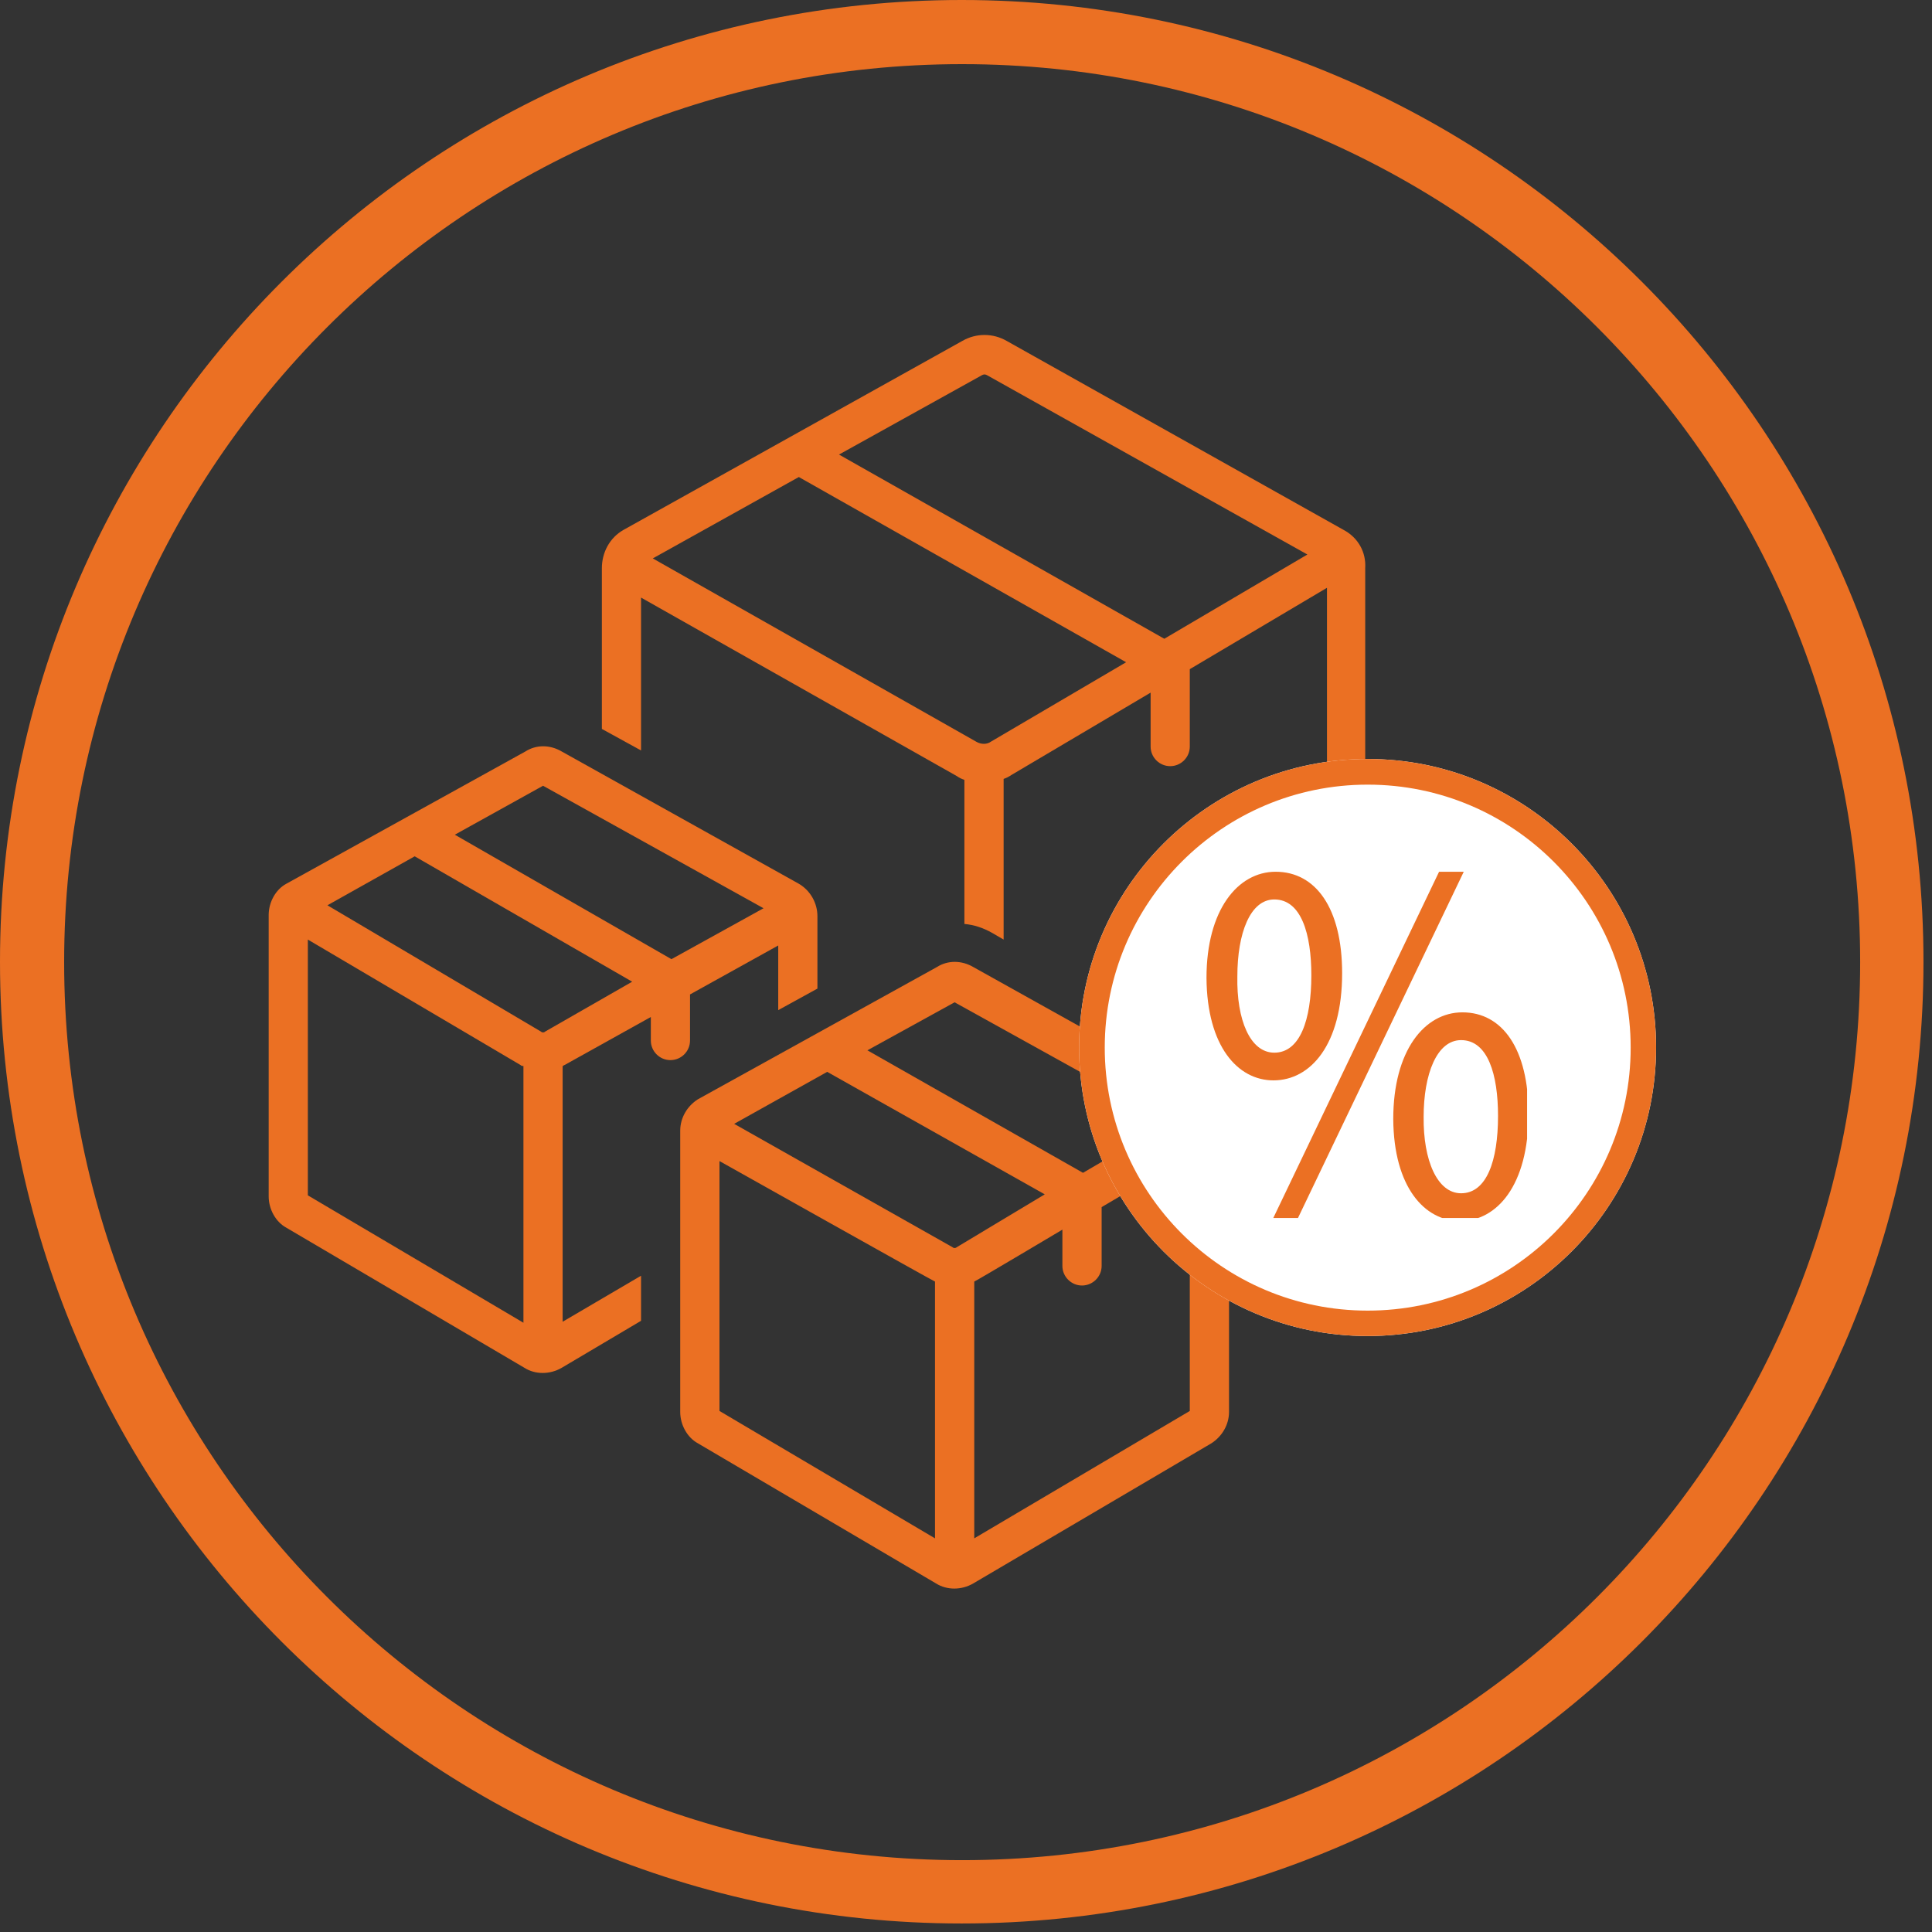
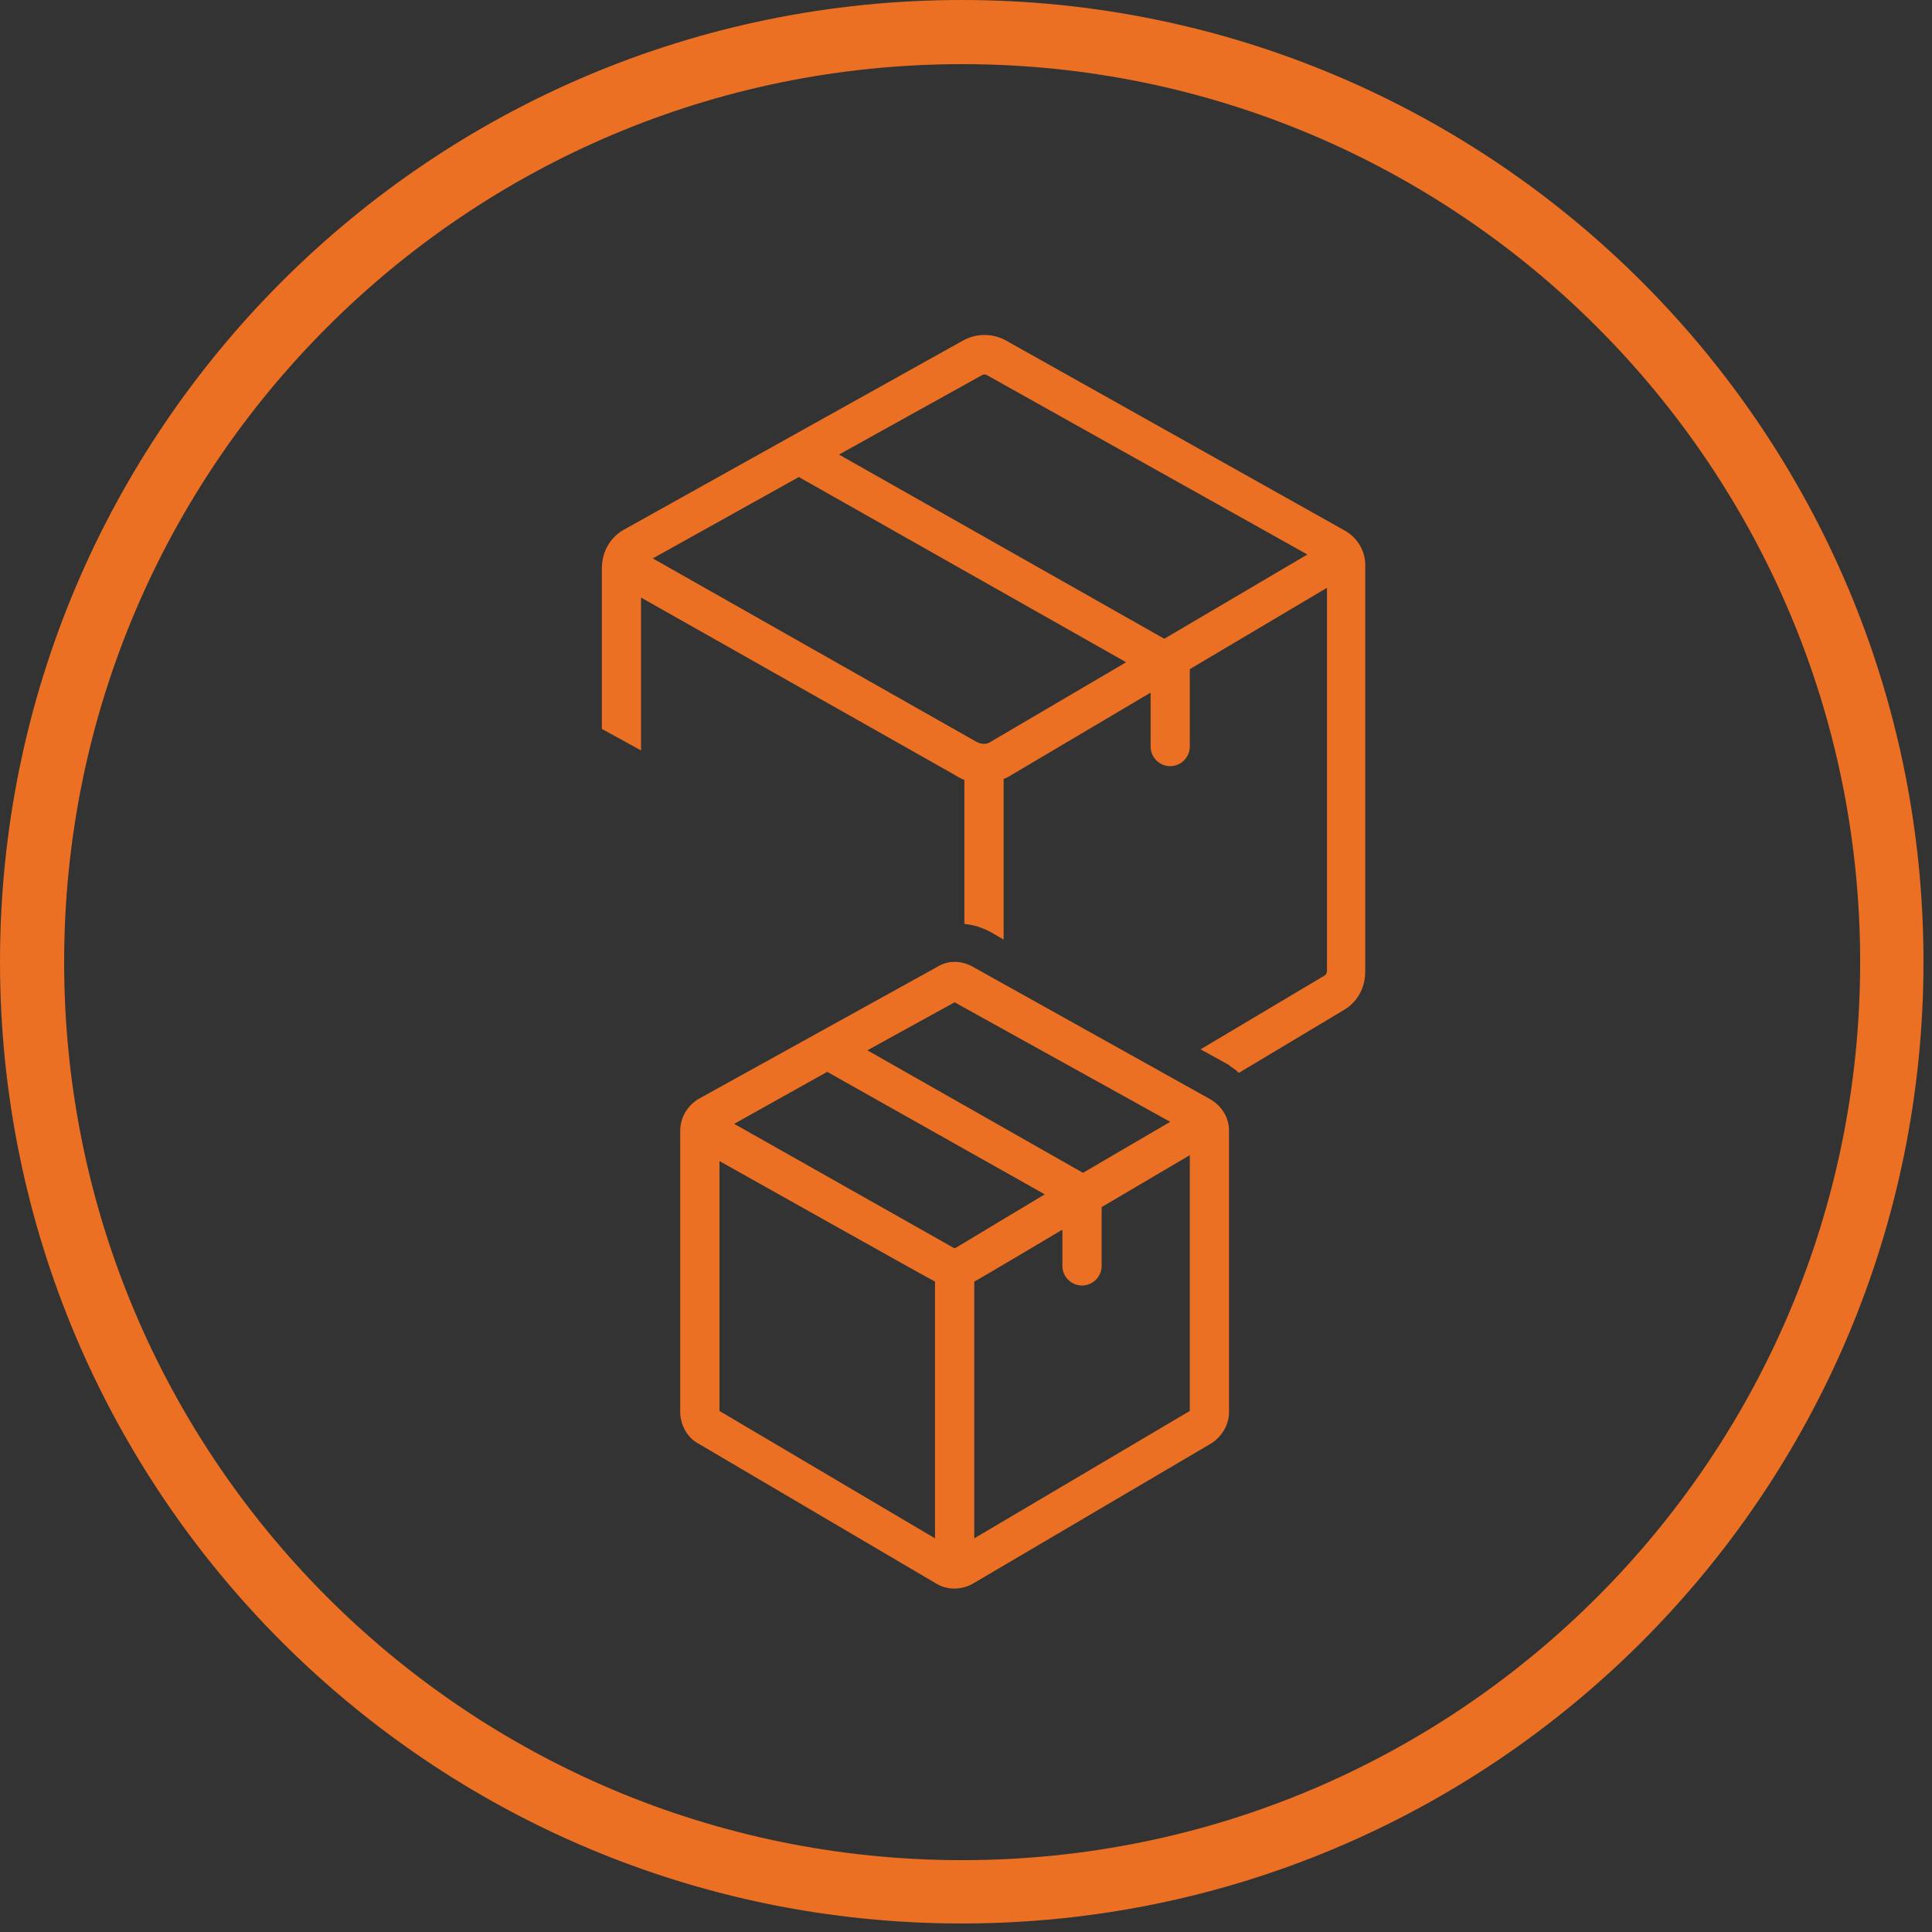
<svg xmlns="http://www.w3.org/2000/svg" width="150" zoomAndPan="magnify" viewBox="0 0 112.5 112.5" height="150" preserveAspectRatio="xMidYMid meet" version="1.0">
  <rect x="0" y="0" width="112.5" height="112.5" fill="#333333" stroke="none" />
  <defs>
    <clipPath id="3d62576625">
      <path d="M 0 0 L 112.004 0 L 112.004 112.004 L 0 112.004 Z M 0 0 " clip-rule="nonzero" />
    </clipPath>
    <clipPath id="77774dd8cd">
      <path d="M 56 0 C 25.074 0 0 25.074 0 56 C 0 86.93 25.074 112.004 56 112.004 C 86.93 112.004 112.004 86.93 112.004 56 C 112.004 25.074 86.93 0 56 0 Z M 56 0 " clip-rule="nonzero" />
    </clipPath>
    <clipPath id="dd4683b956">
      <path d="M 35 19.391 L 79.781 19.391 L 79.781 63 L 35 63 Z M 35 19.391 " clip-rule="nonzero" />
    </clipPath>
    <clipPath id="6ab2366b81">
      <path d="M 39 56 L 72 56 L 72 92.566 L 39 92.566 Z M 39 56 " clip-rule="nonzero" />
    </clipPath>
    <clipPath id="1b98db806e">
-       <path d="M 15.566 43 L 48 43 L 48 80 L 15.566 80 Z M 15.566 43 " clip-rule="nonzero" />
-     </clipPath>
+       </clipPath>
    <clipPath id="ac8e92ac84">
-       <path d="M 62.836 44.195 L 96.434 44.195 L 96.434 77.797 L 62.836 77.797 Z M 62.836 44.195 " clip-rule="nonzero" />
+       <path d="M 62.836 44.195 L 96.434 44.195 L 62.836 77.797 Z M 62.836 44.195 " clip-rule="nonzero" />
    </clipPath>
    <clipPath id="ebec3e6a0a">
-       <path d="M 79.633 44.195 C 70.355 44.195 62.836 51.719 62.836 60.996 C 62.836 70.273 70.355 77.797 79.633 77.797 C 88.914 77.797 96.434 70.273 96.434 60.996 C 96.434 51.719 88.914 44.195 79.633 44.195 Z M 79.633 44.195 " clip-rule="nonzero" />
-     </clipPath>
+       </clipPath>
    <clipPath id="cf828676e1">
-       <path d="M 70.254 50.762 L 88.922 50.762 L 88.922 70.922 L 70.254 70.922 Z M 70.254 50.762 " clip-rule="nonzero" />
-     </clipPath>
+       </clipPath>
  </defs>
  <g clip-path="url(#3d62576625)">
    <g clip-path="url(#77774dd8cd)">
      <path stroke-linecap="butt" transform="matrix(0.747, 0, 0, 0.747, 0, 0)" fill="none" stroke-linejoin="miter" d="M 74.999 -0 C 33.581 -0 -0 33.581 -0 74.999 C -0 116.421 33.581 150.002 74.999 150.002 C 116.421 150.002 150.002 116.421 150.002 74.999 C 150.002 33.581 116.421 -0 74.999 -0 Z M 74.999 -0 " stroke="#eb7023" stroke-width="10" stroke-opacity="1" stroke-miterlimit="4" />
    </g>
  </g>
  <g clip-path="url(#dd4683b956)">
    <path fill="#eb7023" d="M 78.242 30.859 L 58.613 19.848 C 57.812 19.391 56.844 19.391 56.043 19.848 L 36.301 30.859 C 35.5 31.316 35.047 32.172 35.047 33.086 L 35.047 42.445 L 37.328 43.699 L 37.328 34.797 L 55.703 45.184 C 55.871 45.297 55.988 45.355 56.156 45.41 L 56.156 53.801 C 56.73 53.855 57.242 54.027 57.754 54.312 L 58.441 54.711 L 58.441 45.355 C 58.613 45.297 58.727 45.238 58.898 45.125 L 67 40.332 L 67 43.473 C 67 44.098 67.512 44.613 68.141 44.613 C 68.77 44.613 69.281 44.098 69.281 43.473 L 69.281 38.965 L 77.27 34.227 L 77.27 56.539 C 77.27 56.652 77.215 56.766 77.098 56.824 L 69.91 61.102 L 71.566 62.016 C 71.566 62.016 71.621 62.074 71.621 62.074 C 71.793 62.188 71.965 62.301 72.137 62.473 L 78.242 58.82 C 79.039 58.363 79.496 57.508 79.496 56.594 L 79.496 33.086 C 79.555 32.172 79.098 31.316 78.242 30.859 Z M 57.184 21.844 C 57.301 21.789 57.355 21.789 57.469 21.844 L 76.129 32.289 L 67.797 37.195 L 48.855 26.469 C 48.855 26.469 57.184 21.844 57.184 21.844 Z M 57.699 43.188 C 57.469 43.355 57.129 43.355 56.844 43.188 L 38.012 32.516 L 46.516 27.777 L 65.574 38.562 Z M 57.699 43.188 " fill-opacity="1" fill-rule="nonzero" />
  </g>
  <g clip-path="url(#6ab2366b81)">
    <path fill="#eb7023" d="M 70.48 64.012 L 56.672 56.309 C 55.988 55.91 55.188 55.91 54.559 56.309 L 40.637 64.012 C 40.008 64.414 39.609 65.098 39.609 65.84 L 39.609 82.215 C 39.609 82.957 40.008 83.699 40.637 84.043 C 40.637 84.043 54.504 92.203 54.504 92.203 C 55.133 92.602 55.988 92.602 56.672 92.203 L 70.539 84.043 C 71.164 83.641 71.566 82.957 71.566 82.215 L 71.566 65.84 C 71.566 65.098 71.164 64.414 70.48 64.012 Z M 55.586 58.363 L 68.141 65.324 L 63.062 68.293 L 50.508 61.16 Z M 55.703 72.629 C 55.645 72.688 55.531 72.688 55.473 72.629 L 42.75 65.441 L 48.168 62.414 L 60.836 69.547 Z M 41.895 67.609 C 41.895 67.609 54.391 74.625 54.445 74.625 L 54.445 89.578 L 41.895 82.16 Z M 56.73 89.578 L 56.73 74.625 C 56.785 74.625 61.863 71.602 61.863 71.602 L 61.863 73.715 C 61.863 74.34 62.379 74.855 63.004 74.855 C 63.633 74.855 64.148 74.34 64.148 73.715 L 64.148 70.289 L 69.281 67.266 L 69.281 82.16 Z M 56.73 89.578 " fill-opacity="1" fill-rule="nonzero" />
  </g>
  <g clip-path="url(#1b98db806e)">
    <path fill="#eb7023" d="M 40.18 60.59 L 40.18 57.906 L 45.316 55.055 L 45.316 58.82 L 47.598 57.566 L 47.598 53.344 C 47.598 52.602 47.199 51.859 46.516 51.461 L 32.707 43.758 C 32.02 43.355 31.223 43.355 30.594 43.758 L 16.672 51.461 C 16.043 51.801 15.645 52.543 15.645 53.285 L 15.645 69.664 C 15.645 70.402 16.043 71.145 16.672 71.488 C 16.672 71.488 30.539 79.648 30.539 79.648 C 31.164 80.047 32.02 80.047 32.707 79.648 L 37.328 76.91 L 37.328 74.285 L 32.762 76.965 L 32.762 62.074 C 32.82 62.074 32.82 62.016 32.875 62.016 L 37.898 59.219 L 37.898 60.59 C 37.898 61.219 38.41 61.73 39.039 61.73 C 39.668 61.73 40.18 61.219 40.18 60.59 Z M 31.621 45.754 L 44.461 52.887 L 39.098 55.852 L 26.484 48.605 Z M 17.926 54.711 L 30.309 62.016 C 30.367 62.074 30.422 62.074 30.48 62.074 L 30.48 77.023 L 17.926 69.605 Z M 31.734 60.074 C 31.68 60.133 31.566 60.133 31.508 60.074 L 19.066 52.715 L 24.148 49.863 L 36.812 57.164 Z M 31.734 60.074 " fill-opacity="1" fill-rule="nonzero" />
  </g>
  <g clip-path="url(#ac8e92ac84)">
    <g clip-path="url(#ebec3e6a0a)">
      <path fill="#ffffff" d="M 62.836 44.195 L 96.434 44.195 L 96.434 77.797 L 62.836 77.797 Z M 62.836 44.195 " fill-opacity="1" fill-rule="nonzero" />
      <path stroke-linecap="butt" transform="matrix(0.747, 0, 0, 0.747, 62.834, 44.196)" fill="none" stroke-linejoin="miter" d="M 22.498 -0.001 C 10.073 -0.001 0.002 10.075 0.002 22.5 C 0.002 34.924 10.073 45 22.498 45 C 34.928 45 44.998 34.924 44.998 22.5 C 44.998 10.075 34.928 -0.001 22.498 -0.001 Z M 22.498 -0.001 " stroke="#eb7023" stroke-width="4" stroke-opacity="1" stroke-miterlimit="4" />
    </g>
  </g>
  <g clip-path="url(#cf828676e1)">
    <path fill="#eb7023" d="M 78.152 56.668 C 78.152 60.84 76.309 62.91 74.152 62.91 C 72.078 62.91 70.281 60.93 70.254 56.941 C 70.254 52.984 72.078 50.762 74.281 50.762 C 76.617 50.762 78.152 52.891 78.152 56.668 Z M 72.051 56.852 C 72 59.379 72.793 61.297 74.203 61.297 C 75.691 61.297 76.359 59.406 76.359 56.789 C 76.359 54.383 75.77 52.375 74.203 52.375 C 72.793 52.375 72.051 54.352 72.051 56.852 Z M 74 71.223 L 83.797 50.762 L 85.234 50.762 L 75.438 71.223 Z M 89.004 64.859 C 89.004 69.031 87.156 71.102 85.027 71.102 C 82.949 71.102 81.156 69.121 81.129 65.164 C 81.129 61.176 82.949 58.949 85.156 58.949 C 87.488 58.949 89.004 61.082 89.004 64.859 Z M 82.898 65.039 C 82.871 67.566 83.691 69.484 85.078 69.484 C 86.566 69.484 87.23 67.598 87.23 64.98 C 87.23 62.574 86.641 60.566 85.078 60.566 C 83.668 60.566 82.898 62.543 82.898 65.039 Z M 82.898 65.039 " fill-opacity="1" fill-rule="nonzero" />
  </g>
</svg>